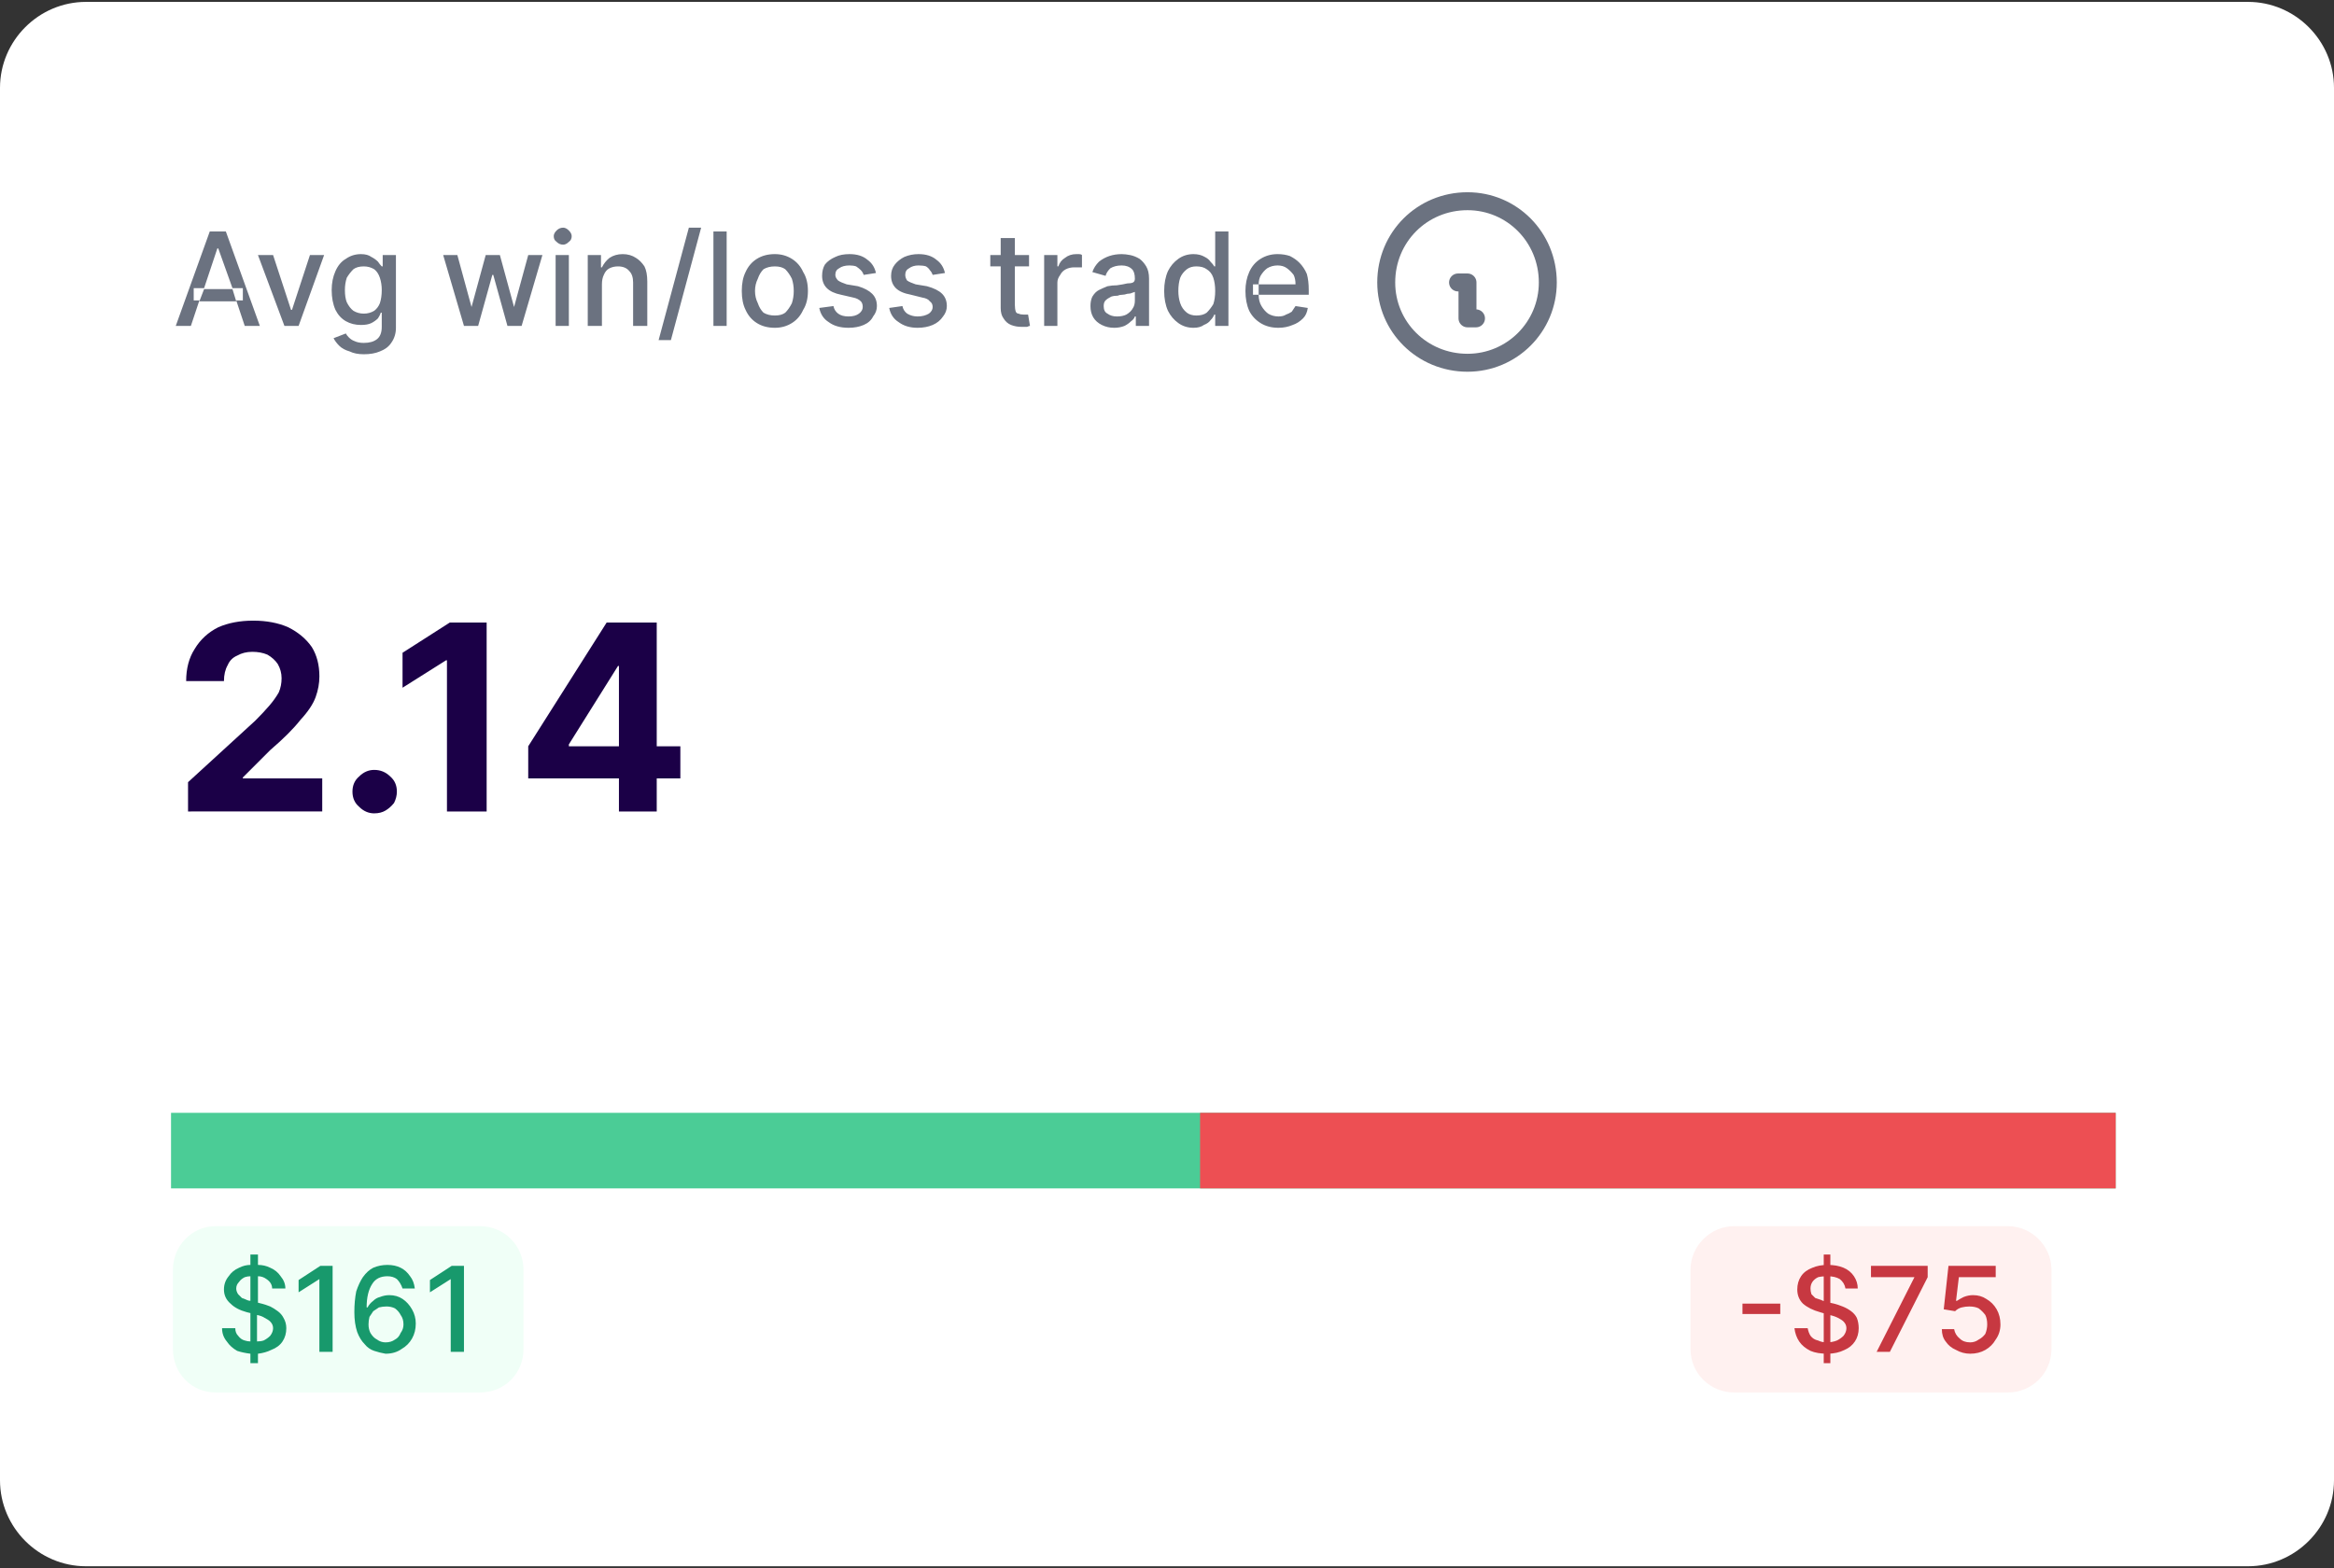
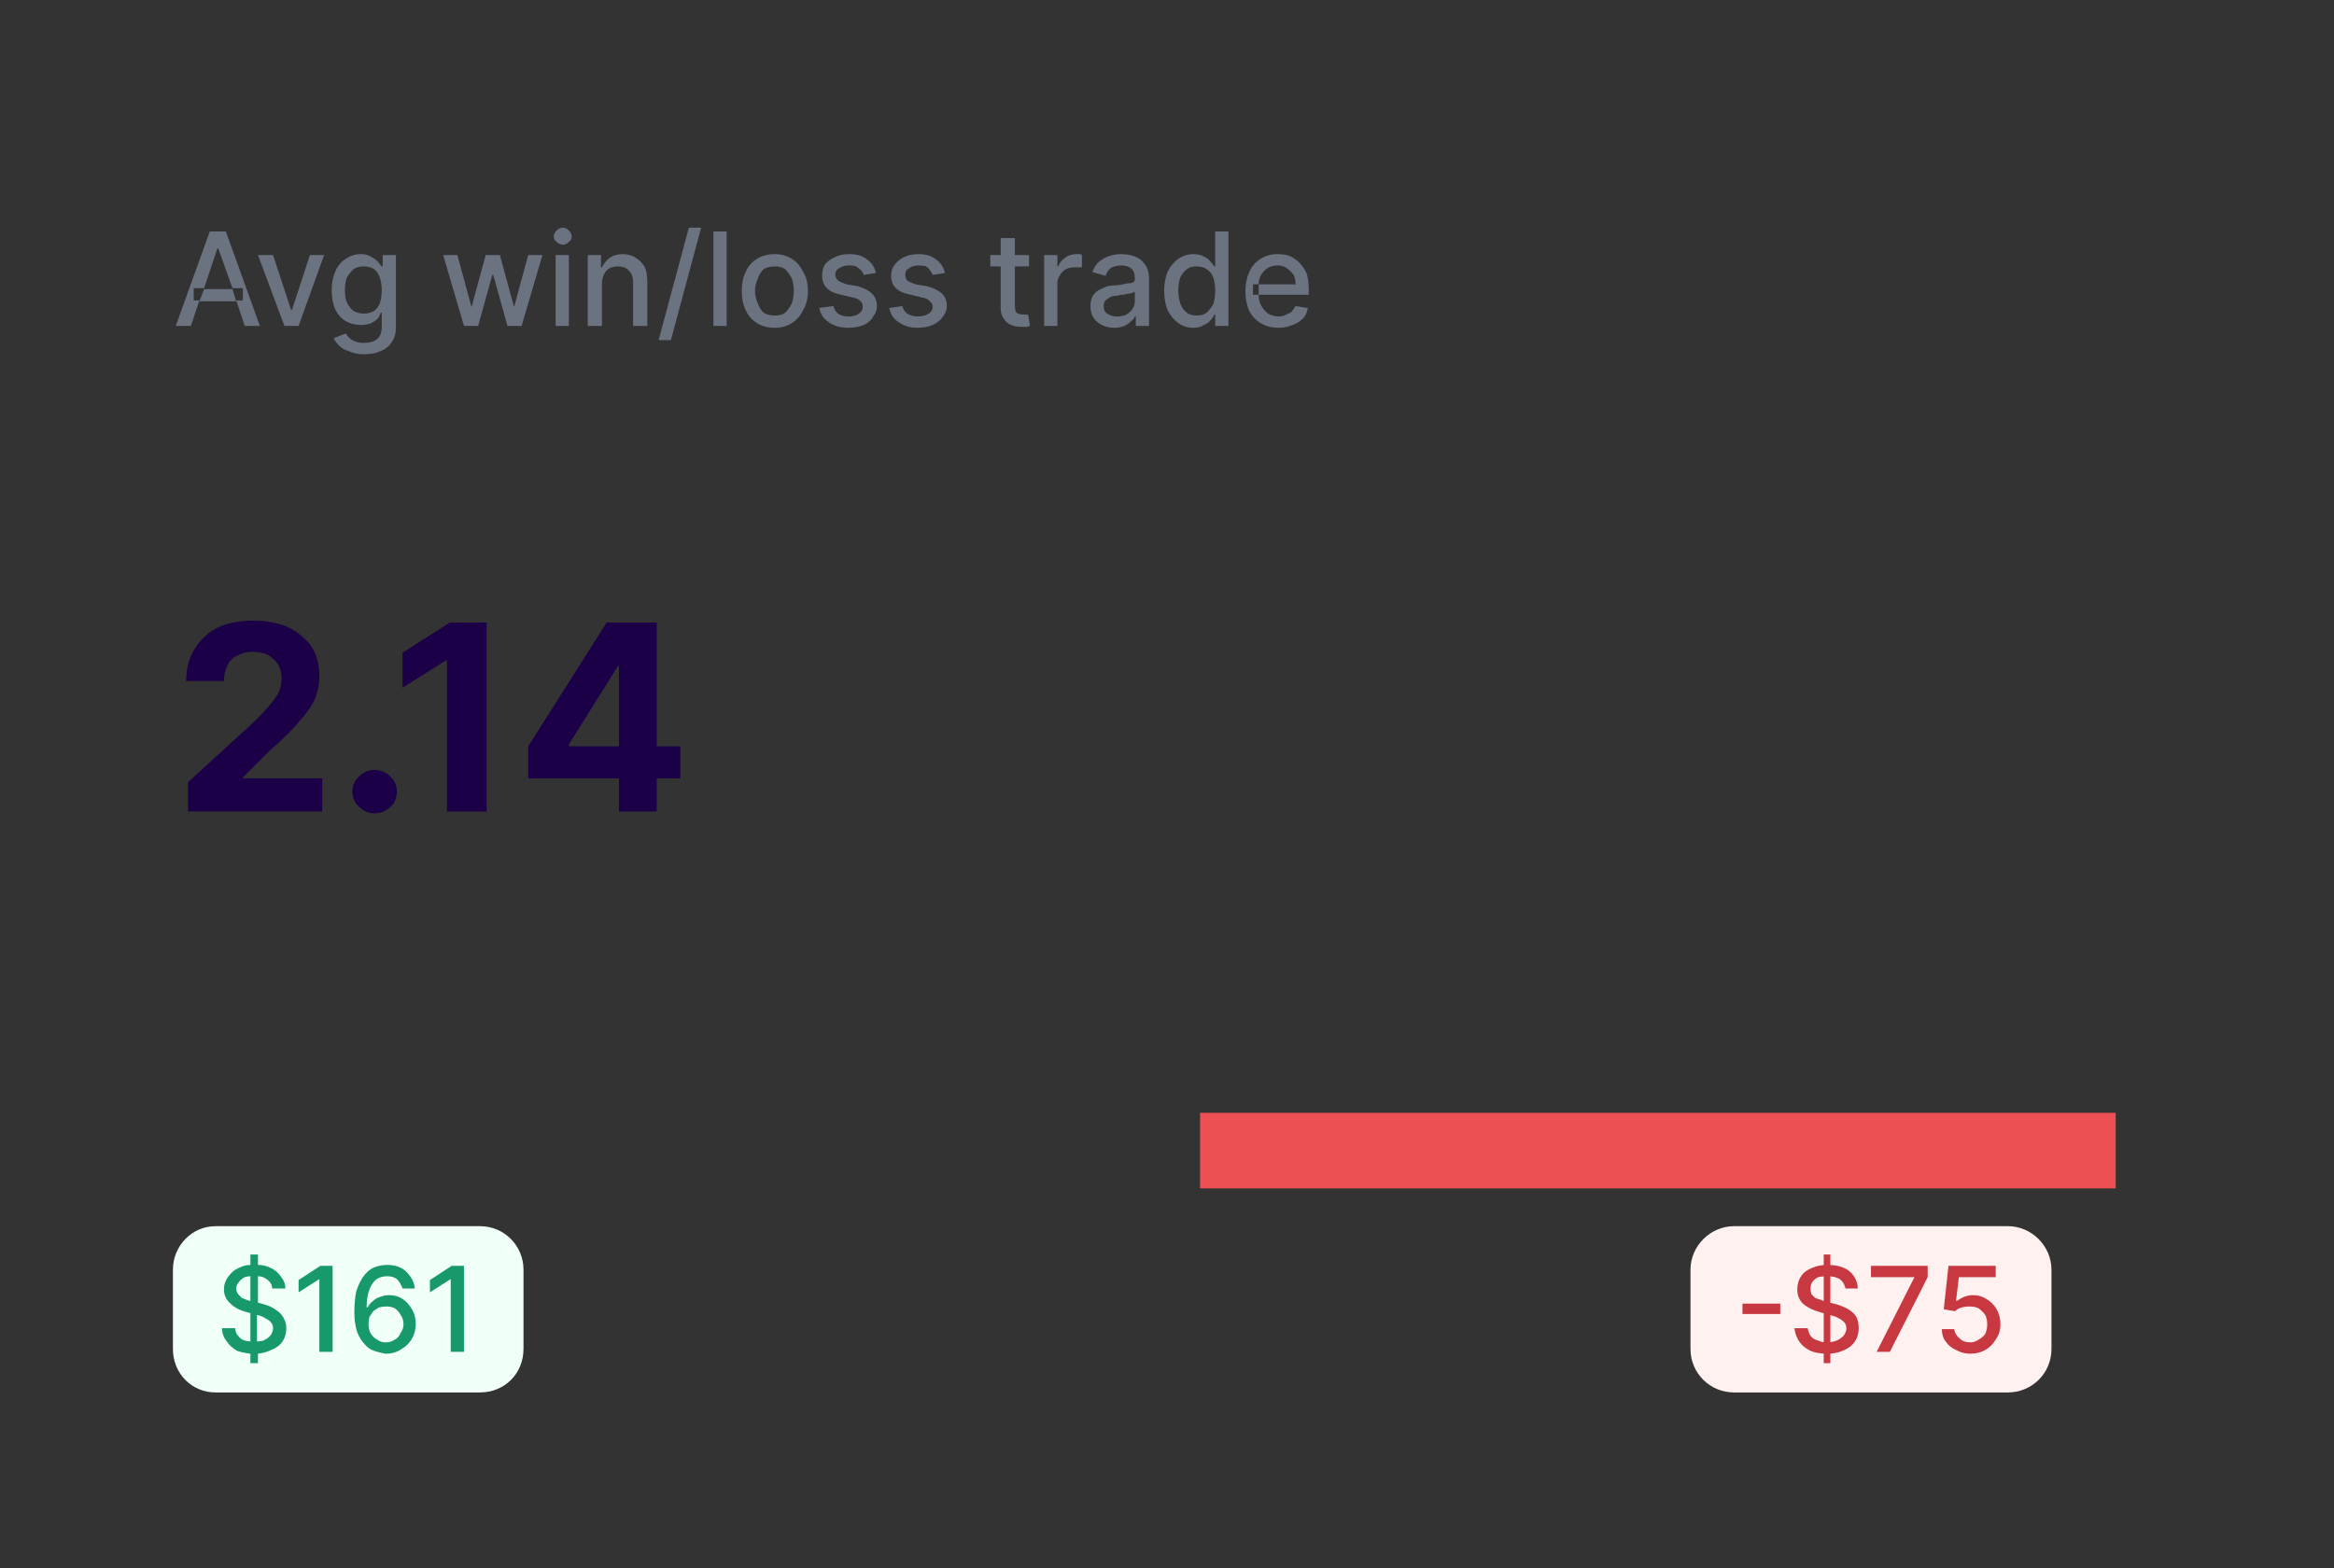
<svg xmlns="http://www.w3.org/2000/svg" version="1.2" viewBox="0 0 247 166" width="247" height="166">
  <rect x="0" y="0" width="247" height="166" fill="#333333" stroke="none" />
  <title>Stat (1)-svg</title>
  <style>
		.s0 { fill: #ffffff } 
		.s1 { fill: #6b7280 } 
		.s2 { fill: none;stroke: #6b7280;stroke-linecap: round;stroke-linejoin: round;stroke-width: 1.9 } 
		.s3 { fill: #1b0047 } 
		.s4 { fill: #f0fff7 } 
		.s5 { fill: #18996c } 
		.s6 { fill: #fff1f0 } 
		.s7 { fill: #c73841 } 
		.s8 { fill: #4bcc96 } 
		.s9 { fill: #ed4f53 } 
	</style>
  <g id="Layer">
-     <path id="Layer" class="s0" d="m0 9.3c0-5 4.1-9.1 9.1-9.1h228.8c5 0 9.1 4.1 9.1 9.1v147.4c0 5-4.1 9.1-9.1 9.1h-228.8c-5 0-9.1-4.1-9.1-9.1z" />
    <path id="Layer" fill-rule="evenodd" class="s1" d="m20.2 34.5h-1.6l3.6-10h1.7l3.6 10h-1.6l-0.9-2.7h0.7v-1.3h-1.1l-1.5-4.2h-0.1l-1.4 4.2h-1.1v1.3h0.6zm0.9-2.6l0.5-1.3h3l0.4 1.3zm13.2-4.9l-2.7 7.5h-1.5l-2.8-7.5h1.6l1.9 5.8h0.1l1.9-5.8zm4.2 10.5q-0.9 0-1.5-0.3-0.7-0.2-1.1-0.6-0.4-0.4-0.6-0.8l1.3-0.5q0.1 0.2 0.3 0.4 0.3 0.3 0.6 0.4 0.4 0.2 1 0.2 0.9 0 1.4-0.4 0.5-0.4 0.5-1.3v-1.5h-0.1q-0.1 0.3-0.3 0.6-0.3 0.3-0.7 0.5-0.4 0.2-1.1 0.2-0.9 0-1.6-0.4-0.7-0.4-1.1-1.2-0.4-0.9-0.4-2.1 0-1.1 0.4-2 0.4-0.9 1.1-1.3 0.7-0.5 1.6-0.5 0.7 0 1.1 0.3 0.4 0.2 0.7 0.5 0.2 0.3 0.4 0.5h0.1v-1.2h1.4v7.7q0 0.9-0.5 1.6-0.4 0.6-1.2 0.9-0.7 0.3-1.7 0.3zm0-4.3q0.6 0 1.1-0.3 0.4-0.3 0.6-0.8 0.2-0.6 0.2-1.4 0-0.7-0.2-1.3-0.2-0.6-0.6-0.9-0.5-0.3-1.1-0.3-0.7 0-1.1 0.3-0.4 0.4-0.7 0.9-0.2 0.6-0.2 1.3 0 0.8 0.2 1.3 0.3 0.6 0.7 0.9 0.5 0.3 1.1 0.3zm10.6 1.3l-2.2-7.5h1.5l1.5 5.5 1.5-5.5h1.5l1.5 5.5 1.5-5.5h1.5l-2.2 7.5h-1.5l-1.5-5.4h-0.1l-1.5 5.4zm9.7 0v-7.5h1.4v7.5zm0.8-8.6q-0.4 0-0.7-0.3-0.3-0.2-0.3-0.6 0-0.3 0.3-0.6 0.3-0.3 0.7-0.3 0.3 0 0.6 0.3 0.3 0.3 0.3 0.6 0 0.4-0.3 0.6-0.3 0.3-0.6 0.3zm4.1 4.2v4.4h-1.5v-7.5h1.4v1.3h0.1q0.3-0.6 0.8-1 0.6-0.4 1.4-0.4 0.8 0 1.4 0.4 0.5 0.3 0.9 0.9 0.3 0.6 0.3 1.6v4.7h-1.5v-4.6q0-0.8-0.4-1.2-0.4-0.5-1.2-0.5-0.5 0-0.9 0.2-0.4 0.2-0.6 0.7-0.2 0.4-0.2 1zm10.5-6l-3.2 11.9h-1.3l3.2-11.9zm2.7 0.4v10h-1.4v-10zm5.1 10.2q-1.1 0-1.9-0.5-0.8-0.5-1.2-1.4-0.4-0.8-0.4-2 0-1.2 0.4-2 0.4-0.9 1.2-1.4 0.8-0.5 1.9-0.5 1 0 1.8 0.5 0.8 0.5 1.2 1.4 0.5 0.8 0.5 2 0 1.2-0.5 2-0.4 0.9-1.2 1.4-0.8 0.5-1.8 0.5zm0-1.3q0.7 0 1.1-0.3 0.4-0.4 0.7-1 0.2-0.6 0.2-1.3 0-0.7-0.2-1.3-0.3-0.6-0.7-1-0.4-0.3-1.1-0.3-0.7 0-1.2 0.3-0.4 0.4-0.6 1-0.3 0.6-0.3 1.3 0 0.7 0.3 1.3 0.2 0.6 0.6 1 0.5 0.3 1.2 0.3zm10.7-4.5l-1.3 0.2q-0.1-0.3-0.3-0.5-0.2-0.2-0.5-0.4-0.3-0.1-0.7-0.1-0.7 0-1.1 0.3-0.4 0.2-0.4 0.7 0 0.3 0.3 0.6 0.3 0.2 0.9 0.4l1.2 0.2q1 0.3 1.5 0.8 0.5 0.5 0.5 1.3 0 0.6-0.4 1.1-0.3 0.6-1 0.9-0.7 0.3-1.6 0.3-1.3 0-2.1-0.6-0.8-0.5-1-1.5l1.5-0.2q0.1 0.5 0.5 0.8 0.4 0.3 1.1 0.3 0.7 0 1.1-0.3 0.4-0.3 0.4-0.7 0-0.4-0.2-0.6-0.3-0.3-0.8-0.4l-1.3-0.3q-1-0.2-1.5-0.7-0.5-0.5-0.5-1.3 0-0.7 0.3-1.2 0.4-0.5 1.1-0.8 0.6-0.3 1.5-0.3 1.2 0 1.9 0.6 0.7 0.5 0.9 1.4zm7.3 0l-1.3 0.2q-0.1-0.3-0.3-0.5-0.1-0.2-0.4-0.4-0.3-0.1-0.8-0.1-0.6 0-1 0.3-0.4 0.2-0.4 0.7 0 0.3 0.2 0.6 0.3 0.2 0.9 0.4l1.2 0.2q1.1 0.3 1.6 0.8 0.5 0.5 0.5 1.3 0 0.6-0.4 1.1-0.4 0.6-1.1 0.9-0.7 0.3-1.6 0.3-1.2 0-2-0.6-0.8-0.5-1-1.5l1.4-0.2q0.1 0.5 0.5 0.8 0.5 0.3 1.1 0.3 0.7 0 1.2-0.3 0.4-0.3 0.4-0.7 0-0.4-0.3-0.6-0.2-0.3-0.8-0.4l-1.2-0.3q-1.1-0.2-1.6-0.7-0.5-0.5-0.5-1.3 0-0.7 0.4-1.2 0.4-0.5 1-0.8 0.7-0.3 1.5-0.3 1.2 0 1.9 0.6 0.7 0.5 0.9 1.4zm8.9-1.9v1.2h-1.5v4.1q0 0.4 0.1 0.7 0.1 0.2 0.3 0.2 0.2 0.1 0.5 0.1 0.1 0 0.3 0 0.1 0 0.2 0l0.2 1.2q-0.1 0-0.3 0.1-0.3 0-0.6 0-0.6 0-1.1-0.2-0.5-0.2-0.8-0.7-0.3-0.4-0.3-1.1v-4.4h-1.1v-1.2h1.1v-1.8h1.5v1.8zm1.6 7.5v-7.5h1.4v1.2h0.1q0.2-0.6 0.7-0.9 0.5-0.4 1.2-0.4 0.1 0 0.3 0 0.2 0 0.3 0.1v1.3q-0.1 0-0.3 0-0.3 0-0.5 0-0.5 0-0.9 0.2-0.4 0.2-0.6 0.6-0.3 0.4-0.3 0.8v4.6zm7.4 0.2q-0.7 0-1.3-0.3-0.6-0.3-0.9-0.8-0.3-0.5-0.3-1.2 0-0.6 0.2-1 0.3-0.5 0.7-0.7 0.4-0.2 0.9-0.4 0.5-0.1 1-0.1 0.7-0.1 1.1-0.2 0.4 0 0.6-0.1 0.2-0.1 0.2-0.4 0-0.7-0.3-1-0.4-0.4-1.1-0.4-0.7 0-1.2 0.3-0.4 0.4-0.5 0.8l-1.4-0.4q0.2-0.6 0.7-1.1 0.5-0.4 1.1-0.6 0.6-0.2 1.3-0.2 0.4 0 0.9 0.1 0.5 0.1 1 0.4 0.4 0.3 0.7 0.8 0.3 0.5 0.3 1.3v5h-1.4v-1h-0.1q-0.1 0.3-0.4 0.5-0.3 0.3-0.7 0.5-0.5 0.2-1.1 0.2zm0.3-1.2q0.6 0 1-0.2 0.5-0.3 0.7-0.7 0.2-0.3 0.2-0.8v-0.9q0 0-0.3 0.1-0.2 0.1-0.5 0.1-0.3 0.1-0.5 0.1-0.3 0-0.5 0.1-0.4 0-0.7 0.1-0.4 0.2-0.6 0.4-0.2 0.2-0.2 0.6 0 0.6 0.4 0.8 0.4 0.3 1 0.3zm8.1 1.2q-0.9 0-1.6-0.5-0.7-0.5-1.1-1.3-0.4-0.9-0.4-2.1 0-1.2 0.4-2.1 0.4-0.8 1.1-1.3 0.7-0.5 1.6-0.5 0.7 0 1.2 0.3 0.4 0.2 0.6 0.5 0.3 0.3 0.4 0.5h0.1v-3.7h1.4v10h-1.4v-1.2h-0.1q-0.1 0.3-0.4 0.6-0.2 0.3-0.7 0.5-0.4 0.3-1.1 0.3zm0.3-1.3q0.7 0 1.1-0.3 0.4-0.4 0.7-0.9 0.2-0.6 0.2-1.4 0-0.8-0.2-1.4-0.2-0.6-0.7-0.9-0.4-0.3-1.1-0.3-0.6 0-1 0.3-0.5 0.4-0.7 0.9-0.2 0.6-0.2 1.4 0 0.7 0.2 1.3 0.2 0.6 0.7 1 0.4 0.3 1 0.3zm8.7 1.3q-1.1 0-1.9-0.5-0.8-0.5-1.2-1.3-0.4-0.9-0.4-2.1 0-1.1 0.4-2 0.4-0.9 1.2-1.4 0.8-0.5 1.8-0.5 0.7 0 1.3 0.2 0.6 0.3 1 0.7 0.5 0.5 0.8 1.2 0.2 0.7 0.2 1.7v0.5h-5.3q0 0.7 0.3 1.2 0.3 0.5 0.7 0.8 0.5 0.3 1.1 0.3 0.5 0 0.8-0.2 0.3-0.1 0.6-0.3 0.2-0.3 0.4-0.6l1.3 0.2q-0.1 0.7-0.5 1.1-0.5 0.5-1.1 0.7-0.7 0.3-1.5 0.3zm-2.1-3.5q0 0 0-0.1v-0.8q0-0.1 0-0.2h-0.6v1.1zm3.9-1.1q0-0.6-0.2-1-0.3-0.4-0.7-0.7-0.4-0.3-1-0.3-0.6 0-1.1 0.3-0.4 0.3-0.7 0.8-0.2 0.4-0.2 0.9z" />
-     <path id="Layer" fill-rule="evenodd" class="s2" d="m163.8 29.9c0 4.7-3.8 8.5-8.5 8.5-4.8 0-8.6-3.8-8.6-8.5 0-4.8 3.8-8.6 8.6-8.6 4.7 0 8.5 3.8 8.5 8.6zm-8.5-3.8m0.9 7.6h-0.9v-3.8h-1" />
    <path id="Layer" class="s3" d="m19.9 85.9v-3.1l7.1-6.5q0.9-0.9 1.5-1.6 0.6-0.7 1-1.4 0.3-0.7 0.3-1.5 0-0.8-0.4-1.5-0.4-0.6-1.1-1-0.7-0.3-1.6-0.3-0.9 0-1.6 0.4-0.7 0.3-1 1-0.4 0.7-0.4 1.7h-4q0-2 0.9-3.4 0.9-1.5 2.5-2.3 1.6-0.7 3.7-0.7 2.1 0 3.7 0.7 1.6 0.8 2.5 2.1 0.8 1.3 0.8 3.1 0 1.1-0.4 2.2-0.4 1.1-1.6 2.4-1.1 1.4-3.2 3.2l-2.9 2.9v0.1h8.4v3.5zm19.7 0.2q-0.9 0-1.6-0.7-0.7-0.6-0.7-1.6 0-1 0.7-1.6 0.7-0.7 1.6-0.7 1 0 1.7 0.7 0.7 0.6 0.7 1.6 0 0.6-0.3 1.2-0.4 0.5-0.9 0.8-0.5 0.3-1.2 0.3zm11.9-20.2v20h-4.2v-16h-0.1l-4.6 2.9v-3.7l5-3.2zm4.4 16.5v-3.4l8.3-13.1h2.9v4.6h-1.7l-5.2 8.3v0.2h11.8v3.4zm9.6 3.5v-4.5-1.5-14h4v20z" />
    <path id="Layer" class="s4" d="m18.3 134.4c0-2.5 2-4.6 4.5-4.6h28c2.6 0 4.6 2.1 4.6 4.6v8.4c0 2.6-2 4.6-4.6 4.6h-28c-2.5 0-4.5-2-4.5-4.6z" />
    <path id="Layer" fill-rule="evenodd" class="s5" d="m26.5 144.3v-1q-0.8-0.1-1.4-0.3-0.7-0.4-1.1-1-0.5-0.6-0.5-1.4h1.4q0 0.5 0.3 0.8 0.3 0.4 0.7 0.5 0.3 0.1 0.6 0.1v-3l-0.4-0.1q-1.1-0.3-1.7-0.9-0.7-0.6-0.7-1.5 0-0.8 0.5-1.4 0.4-0.6 1.1-0.9 0.6-0.3 1.2-0.3v-1.1h0.8v1.1q0.7 0 1.3 0.3 0.7 0.3 1.1 0.9 0.5 0.6 0.5 1.3h-1.4q0-0.6-0.6-1-0.4-0.3-0.9-0.3v2.8l0.4 0.1q0.4 0.1 0.9 0.3 0.4 0.2 0.8 0.5 0.4 0.3 0.6 0.7 0.3 0.5 0.3 1.1 0 0.8-0.4 1.4-0.4 0.6-1.2 0.9-0.6 0.3-1.4 0.4v1zm-0.6-9.1q-0.4 0.2-0.6 0.5-0.3 0.3-0.3 0.7 0 0.3 0.2 0.6 0.2 0.2 0.4 0.4 0.3 0.1 0.5 0.2 0.2 0.1 0.4 0.1v-2.6q-0.3 0-0.6 0.1zm2 6.7q0.4-0.2 0.7-0.5 0.3-0.4 0.3-0.8 0-0.4-0.3-0.7-0.2-0.2-0.6-0.4-0.3-0.2-0.8-0.3v2.8q0.4 0 0.7-0.1zm7.3-7.9v9.1h-1.4v-7.7l-2.2 1.4v-1.3l2.3-1.5zm5.6 9.3q-0.6-0.1-1.2-0.3-0.6-0.2-1-0.7-0.5-0.5-0.8-1.3-0.3-0.9-0.3-2.1 0-1.2 0.2-2.2 0.3-0.9 0.7-1.5 0.5-0.7 1.1-1 0.7-0.3 1.5-0.3 0.8 0 1.4 0.3 0.6 0.3 1 0.9 0.4 0.5 0.5 1.3h-1.3q-0.2-0.6-0.6-1-0.4-0.3-1-0.3-1.1 0-1.6 0.8-0.6 0.9-0.6 2.5h0.1q0.2-0.4 0.6-0.7 0.3-0.3 0.7-0.4 0.5-0.2 1-0.2 0.8 0 1.4 0.4 0.6 0.4 1 1.1 0.4 0.7 0.4 1.5 0 0.9-0.4 1.6-0.4 0.7-1.1 1.1-0.7 0.5-1.7 0.5zm0-1.2q0.6 0 1-0.3 0.4-0.2 0.6-0.7 0.3-0.4 0.3-0.9 0-0.6-0.3-1-0.2-0.4-0.6-0.7-0.4-0.2-0.9-0.2-0.4 0-0.8 0.1-0.3 0.2-0.6 0.4-0.2 0.3-0.4 0.6-0.1 0.4-0.1 0.8 0 0.5 0.2 0.9 0.3 0.5 0.7 0.7 0.4 0.3 0.9 0.3zm8.3-8.1v9.1h-1.4v-7.7l-2.2 1.4v-1.3l2.3-1.5z" />
    <path id="Layer" class="s6" d="m178.9 134.4c0-2.5 2.1-4.6 4.6-4.6h29c2.5 0 4.6 2.1 4.6 4.6v8.4c0 2.6-2.1 4.6-4.6 4.6h-29c-2.5 0-4.6-2-4.6-4.6z" />
    <path id="Layer" class="s7" d="m188.4 138v1.1h-4v-1.1zm4.6 6.3v-11.5h0.7v11.5zm2.3-7.9q-0.1-0.6-0.6-1-0.5-0.3-1.3-0.3-0.6 0-1 0.1-0.4 0.2-0.6 0.5-0.2 0.3-0.2 0.7 0 0.3 0.1 0.6 0.2 0.2 0.4 0.4 0.3 0.1 0.6 0.2 0.2 0.1 0.5 0.2l0.9 0.2q0.4 0.1 0.9 0.3 0.5 0.2 0.9 0.5 0.4 0.3 0.6 0.7 0.2 0.5 0.2 1.1 0 0.8-0.4 1.4-0.4 0.6-1.1 0.9-0.8 0.4-1.8 0.4-1.1 0-1.8-0.3-0.8-0.4-1.2-1-0.4-0.6-0.5-1.4h1.4q0.1 0.5 0.3 0.8 0.3 0.4 0.8 0.5 0.4 0.2 0.9 0.2 0.6 0 1.1-0.2 0.4-0.2 0.7-0.5 0.3-0.4 0.3-0.8 0-0.4-0.3-0.7-0.2-0.2-0.6-0.4-0.4-0.2-0.9-0.3l-1-0.3q-1.1-0.3-1.8-0.9-0.6-0.6-0.6-1.5 0-0.8 0.4-1.4 0.4-0.6 1.2-0.9 0.7-0.3 1.6-0.3 1 0 1.7 0.3 0.7 0.3 1.1 0.9 0.4 0.6 0.4 1.3zm3.3 6.7l4-7.9h-4.6v-1.2h6v1.2l-4 7.9zm9.9 0.2q-0.8 0-1.5-0.4-0.7-0.3-1.1-0.9-0.4-0.5-0.4-1.3h1.3q0.1 0.6 0.6 1 0.4 0.4 1.1 0.4 0.5 0 0.9-0.3 0.4-0.2 0.7-0.6 0.2-0.5 0.2-1 0-0.6-0.2-1-0.3-0.4-0.7-0.7-0.4-0.2-1-0.2-0.4 0-0.8 0.1-0.4 0.1-0.7 0.4l-1.2-0.2 0.5-4.6h5v1.2h-3.9l-0.3 2.5h0.1q0.3-0.2 0.7-0.4 0.5-0.2 1-0.2 0.8 0 1.4 0.4 0.7 0.4 1.1 1.1 0.4 0.7 0.4 1.6 0 0.9-0.5 1.6-0.4 0.7-1.1 1.1-0.7 0.4-1.6 0.4z" />
-     <path id="Layer" class="s8" d="m18.1 117.8h205.8v8h-205.8z" />
    <path id="Layer" class="s9" d="m127 117.8h96.9v8h-96.9z" />
  </g>
</svg>